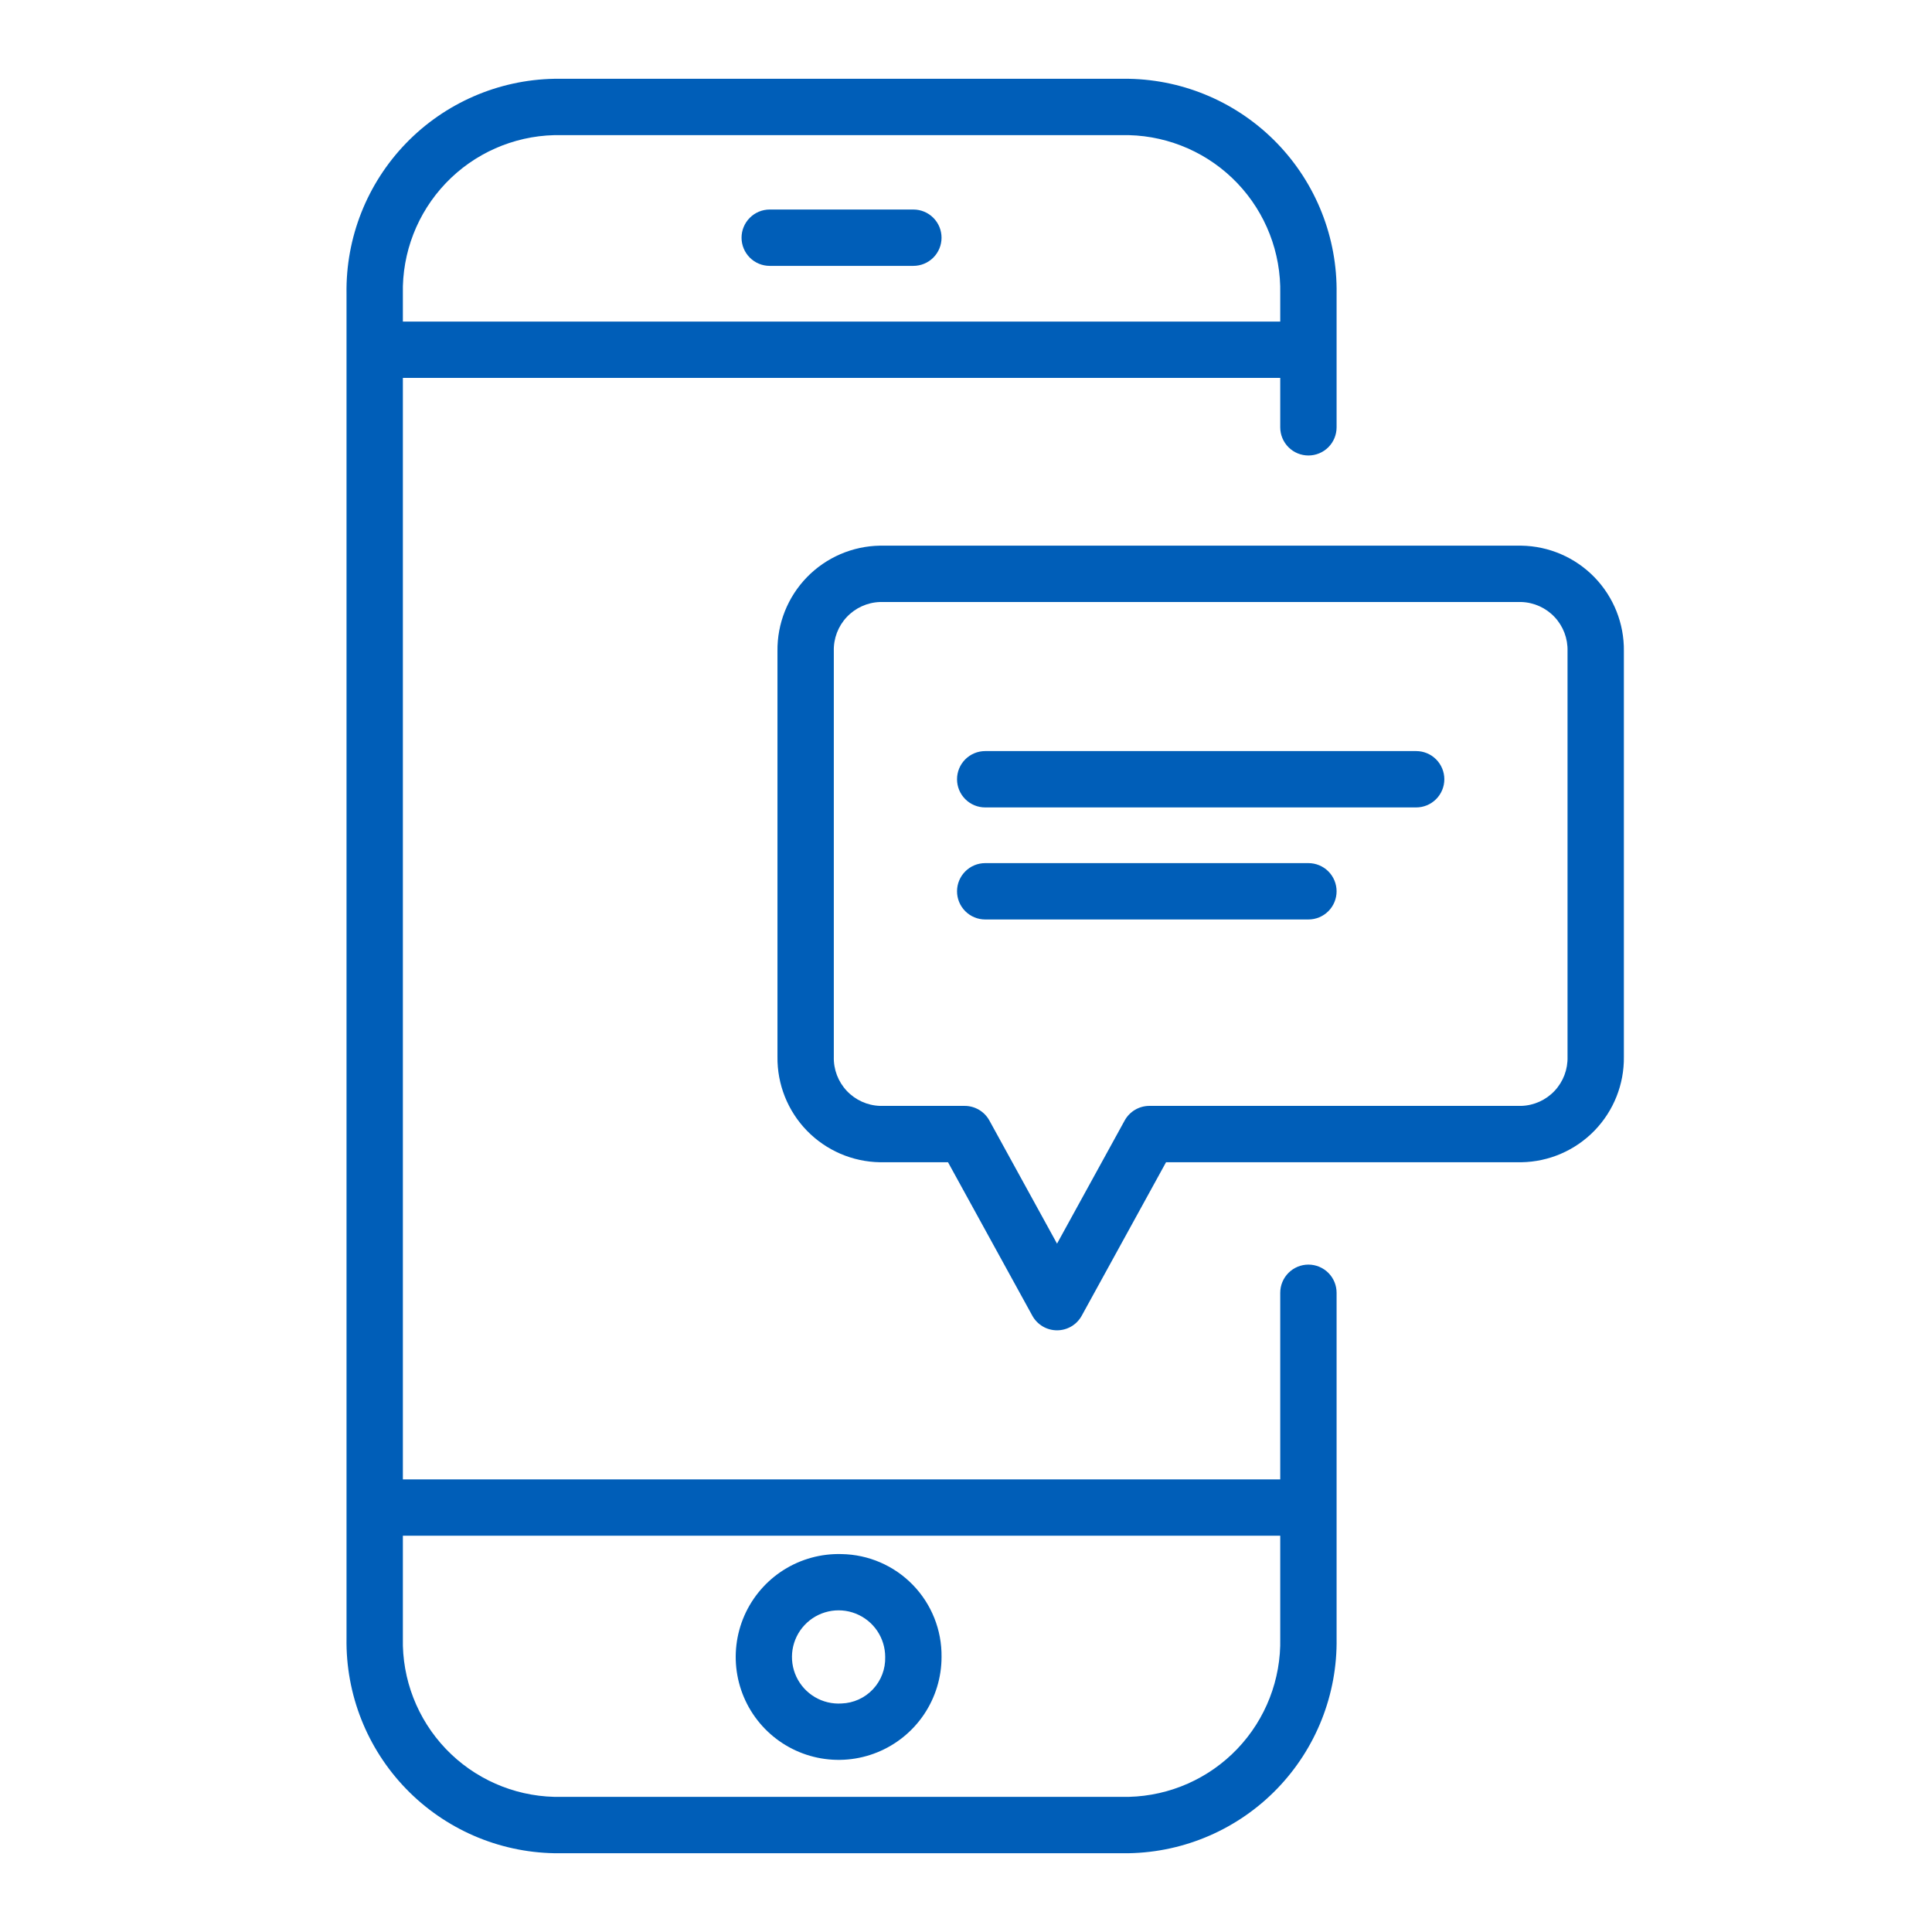
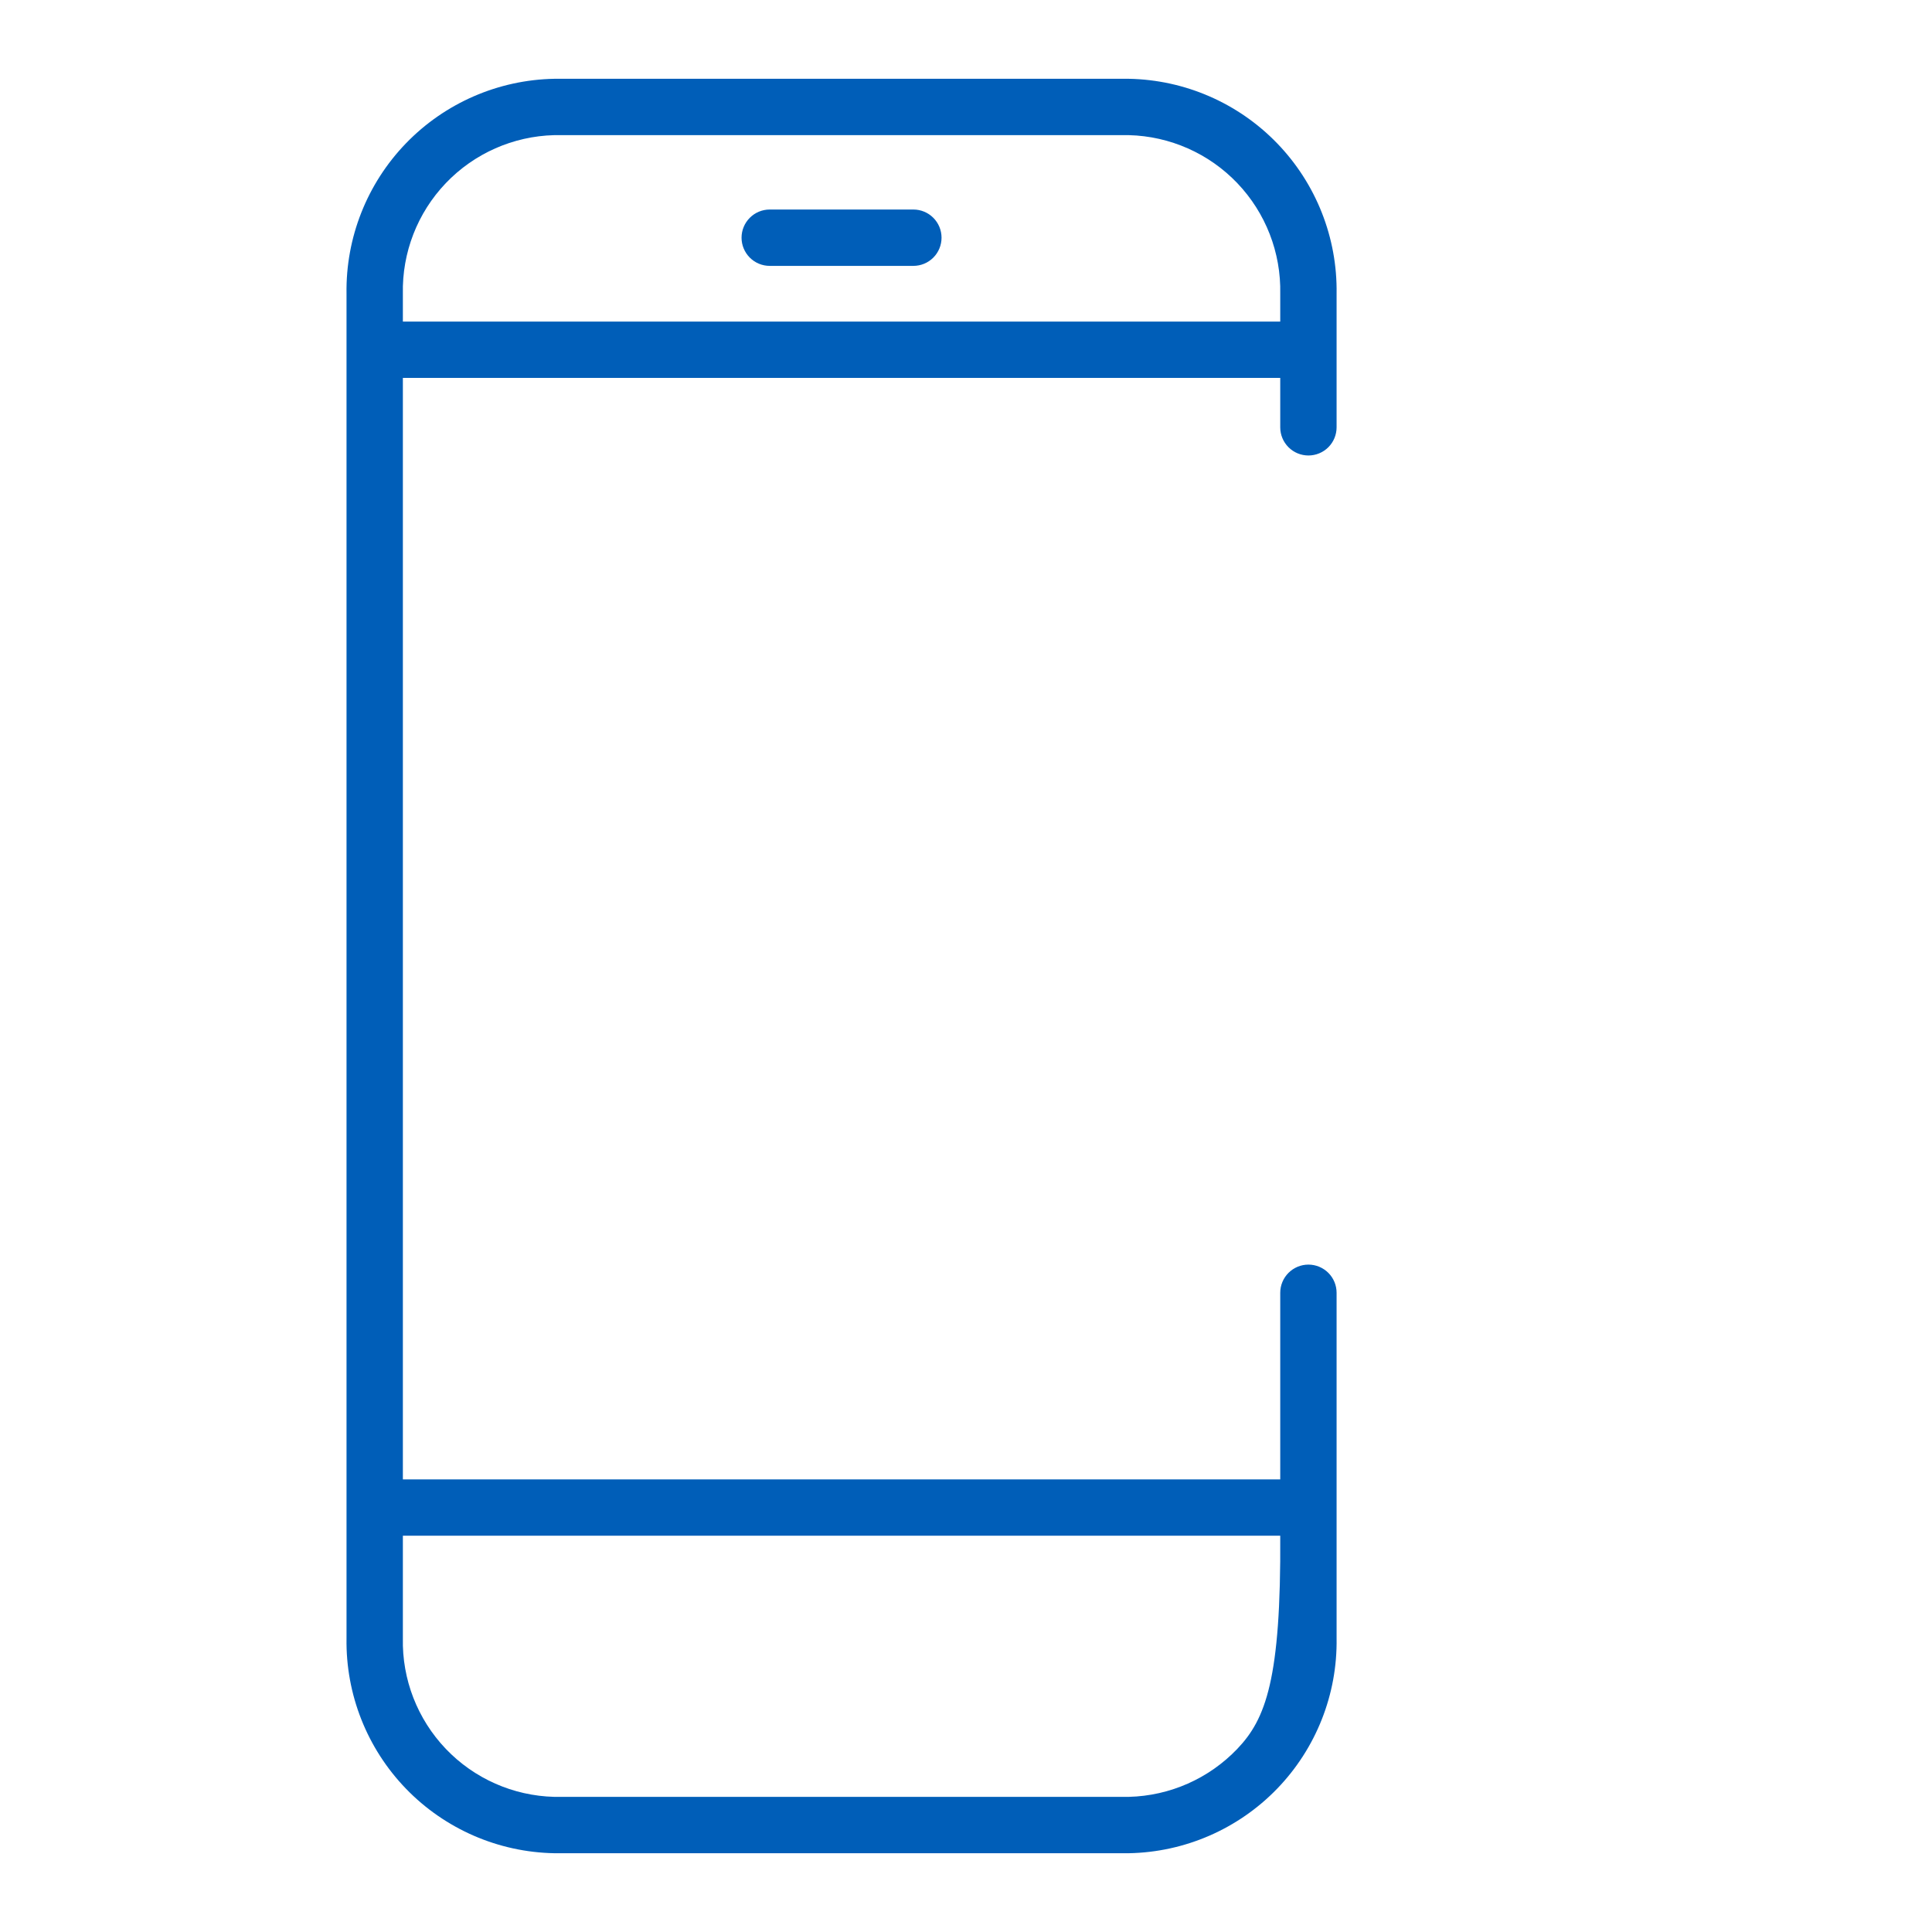
<svg xmlns="http://www.w3.org/2000/svg" width="120" height="120" viewBox="0 0 120 120" fill="none">
  <path d="M47.809 16.514H56.731C57.195 16.514 57.64 16.33 57.969 16.002C58.297 15.673 58.481 15.228 58.481 14.764C58.481 14.3 58.297 13.855 57.969 13.527C57.64 13.198 57.195 13.014 56.731 13.014H47.809C47.345 13.014 46.9 13.198 46.572 13.527C46.244 13.855 46.059 14.3 46.059 14.764C46.059 15.228 46.244 15.673 46.572 16.002C46.9 16.33 47.345 16.514 47.809 16.514Z" fill="#005EB8" />
-   <path d="M81.268 78.547C80.804 78.547 80.359 78.732 80.031 79.06C79.703 79.388 79.518 79.833 79.518 80.297V91.887H25.023V23.473H79.518V26.541C79.518 27.006 79.703 27.451 80.031 27.779C80.359 28.107 80.804 28.291 81.268 28.291C81.732 28.291 82.177 28.107 82.506 27.779C82.834 27.451 83.018 27.006 83.018 26.541V18.244C83.073 14.764 81.745 11.404 79.326 8.902C76.907 6.399 73.595 4.958 70.115 4.894H34.425C30.946 4.958 27.634 6.4 25.215 8.902C22.796 11.405 21.469 14.764 21.523 18.244V101.757C21.469 105.237 22.796 108.596 25.215 111.099C27.634 113.601 30.946 115.043 34.425 115.107H70.115C73.595 115.043 76.907 113.601 79.326 111.099C81.745 108.596 83.073 105.237 83.018 101.757V80.297C83.018 79.833 82.834 79.388 82.506 79.06C82.177 78.732 81.732 78.547 81.268 78.547ZM34.425 8.394H70.115C72.667 8.458 75.089 9.53 76.852 11.376C78.614 13.223 79.573 15.692 79.518 18.244V19.974H25.023V18.244C24.968 15.692 25.927 13.222 27.689 11.376C29.452 9.53 31.874 8.458 34.425 8.394ZM70.115 111.606H34.425C31.874 111.542 29.451 110.47 27.689 108.624C25.927 106.777 24.968 104.308 25.023 101.756V95.387H79.518V101.756C79.573 104.308 78.614 106.778 76.852 108.624C75.089 110.47 72.667 111.542 70.115 111.606Z" fill="#005EB8" />
-   <path d="M52.27 96.527C50.998 96.491 49.745 96.835 48.67 97.515C47.596 98.195 46.748 99.181 46.236 100.345C45.725 101.51 45.572 102.8 45.798 104.052C46.024 105.304 46.618 106.46 47.505 107.372C48.392 108.284 49.53 108.911 50.775 109.172C52.02 109.434 53.314 109.318 54.493 108.839C55.671 108.361 56.68 107.542 57.391 106.487C58.101 105.432 58.481 104.189 58.481 102.917C58.502 101.246 57.861 99.636 56.696 98.438C55.532 97.24 53.94 96.553 52.27 96.527ZM52.27 105.806C51.691 105.843 51.114 105.705 50.614 105.41C50.114 105.115 49.714 104.676 49.466 104.151C49.219 103.626 49.135 103.039 49.225 102.465C49.316 101.892 49.576 101.359 49.974 100.936C50.371 100.512 50.886 100.218 51.453 100.091C52.019 99.964 52.611 100.01 53.15 100.224C53.69 100.438 54.153 100.808 54.48 101.288C54.806 101.769 54.981 102.336 54.981 102.916C55.003 103.658 54.73 104.379 54.222 104.921C53.714 105.463 53.012 105.781 52.27 105.806Z" fill="#005EB8" />
-   <path d="M94.495 33.892H54.658C52.945 33.919 51.313 34.624 50.119 35.852C48.926 37.081 48.268 38.732 48.29 40.445V65.636C48.268 67.349 48.926 69.001 50.119 70.229C51.313 71.457 52.945 72.162 54.658 72.189H58.883L64.12 81.721C64.271 81.996 64.493 82.225 64.763 82.385C65.033 82.544 65.341 82.628 65.654 82.628C65.968 82.628 66.275 82.544 66.545 82.385C66.815 82.225 67.037 81.996 67.188 81.721L72.425 72.189H94.495C96.207 72.162 97.839 71.457 99.033 70.229C100.226 69 100.884 67.349 100.862 65.636V40.445C100.884 38.732 100.226 37.081 99.033 35.852C97.839 34.624 96.207 33.919 94.495 33.892ZM97.362 65.636C97.385 66.421 97.096 67.183 96.559 67.755C96.022 68.327 95.279 68.663 94.495 68.689H71.389C71.076 68.689 70.768 68.773 70.498 68.933C70.228 69.092 70.006 69.322 69.855 69.596L65.654 77.245L61.452 69.596C61.301 69.322 61.079 69.092 60.809 68.933C60.539 68.773 60.231 68.689 59.918 68.689H54.658C53.873 68.663 53.131 68.327 52.594 67.755C52.056 67.183 51.767 66.421 51.79 65.636V40.445C51.767 39.66 52.056 38.898 52.594 38.326C53.131 37.754 53.873 37.418 54.658 37.392H94.495C95.28 37.418 96.022 37.754 96.559 38.326C97.096 38.898 97.385 39.66 97.362 40.445L97.362 65.636Z" fill="#005EB8" />
-   <path d="M87.96 46.651H61.193C60.729 46.651 60.284 46.835 59.956 47.163C59.627 47.492 59.443 47.937 59.443 48.401C59.443 48.865 59.627 49.31 59.956 49.638C60.284 49.967 60.729 50.151 61.193 50.151H87.96C88.424 50.151 88.869 49.967 89.197 49.638C89.526 49.31 89.71 48.865 89.71 48.401C89.71 47.937 89.526 47.492 89.197 47.163C88.869 46.835 88.424 46.651 87.96 46.651Z" fill="#005EB8" />
-   <path d="M81.268 53.61H61.193C60.729 53.61 60.284 53.794 59.956 54.123C59.627 54.451 59.443 54.896 59.443 55.36C59.443 55.824 59.627 56.269 59.956 56.597C60.284 56.926 60.729 57.11 61.193 57.11H81.268C81.732 57.11 82.177 56.926 82.506 56.597C82.834 56.269 83.018 55.824 83.018 55.36C83.018 54.896 82.834 54.451 82.506 54.123C82.177 53.794 81.732 53.61 81.268 53.61Z" fill="#005EB8" />
+   <path d="M81.268 78.547C80.804 78.547 80.359 78.732 80.031 79.06C79.703 79.388 79.518 79.833 79.518 80.297V91.887H25.023V23.473H79.518V26.541C79.518 27.006 79.703 27.451 80.031 27.779C80.359 28.107 80.804 28.291 81.268 28.291C81.732 28.291 82.177 28.107 82.506 27.779C82.834 27.451 83.018 27.006 83.018 26.541V18.244C83.073 14.764 81.745 11.404 79.326 8.902C76.907 6.399 73.595 4.958 70.115 4.894H34.425C30.946 4.958 27.634 6.4 25.215 8.902C22.796 11.405 21.469 14.764 21.523 18.244V101.757C21.469 105.237 22.796 108.596 25.215 111.099C27.634 113.601 30.946 115.043 34.425 115.107H70.115C73.595 115.043 76.907 113.601 79.326 111.099C81.745 108.596 83.073 105.237 83.018 101.757V80.297C83.018 79.833 82.834 79.388 82.506 79.06C82.177 78.732 81.732 78.547 81.268 78.547ZM34.425 8.394H70.115C72.667 8.458 75.089 9.53 76.852 11.376C78.614 13.223 79.573 15.692 79.518 18.244V19.974H25.023V18.244C24.968 15.692 25.927 13.222 27.689 11.376C29.452 9.53 31.874 8.458 34.425 8.394ZM70.115 111.606H34.425C31.874 111.542 29.451 110.47 27.689 108.624C25.927 106.777 24.968 104.308 25.023 101.756V95.387H79.518C79.573 104.308 78.614 106.778 76.852 108.624C75.089 110.47 72.667 111.542 70.115 111.606Z" fill="#005EB8" />
</svg>